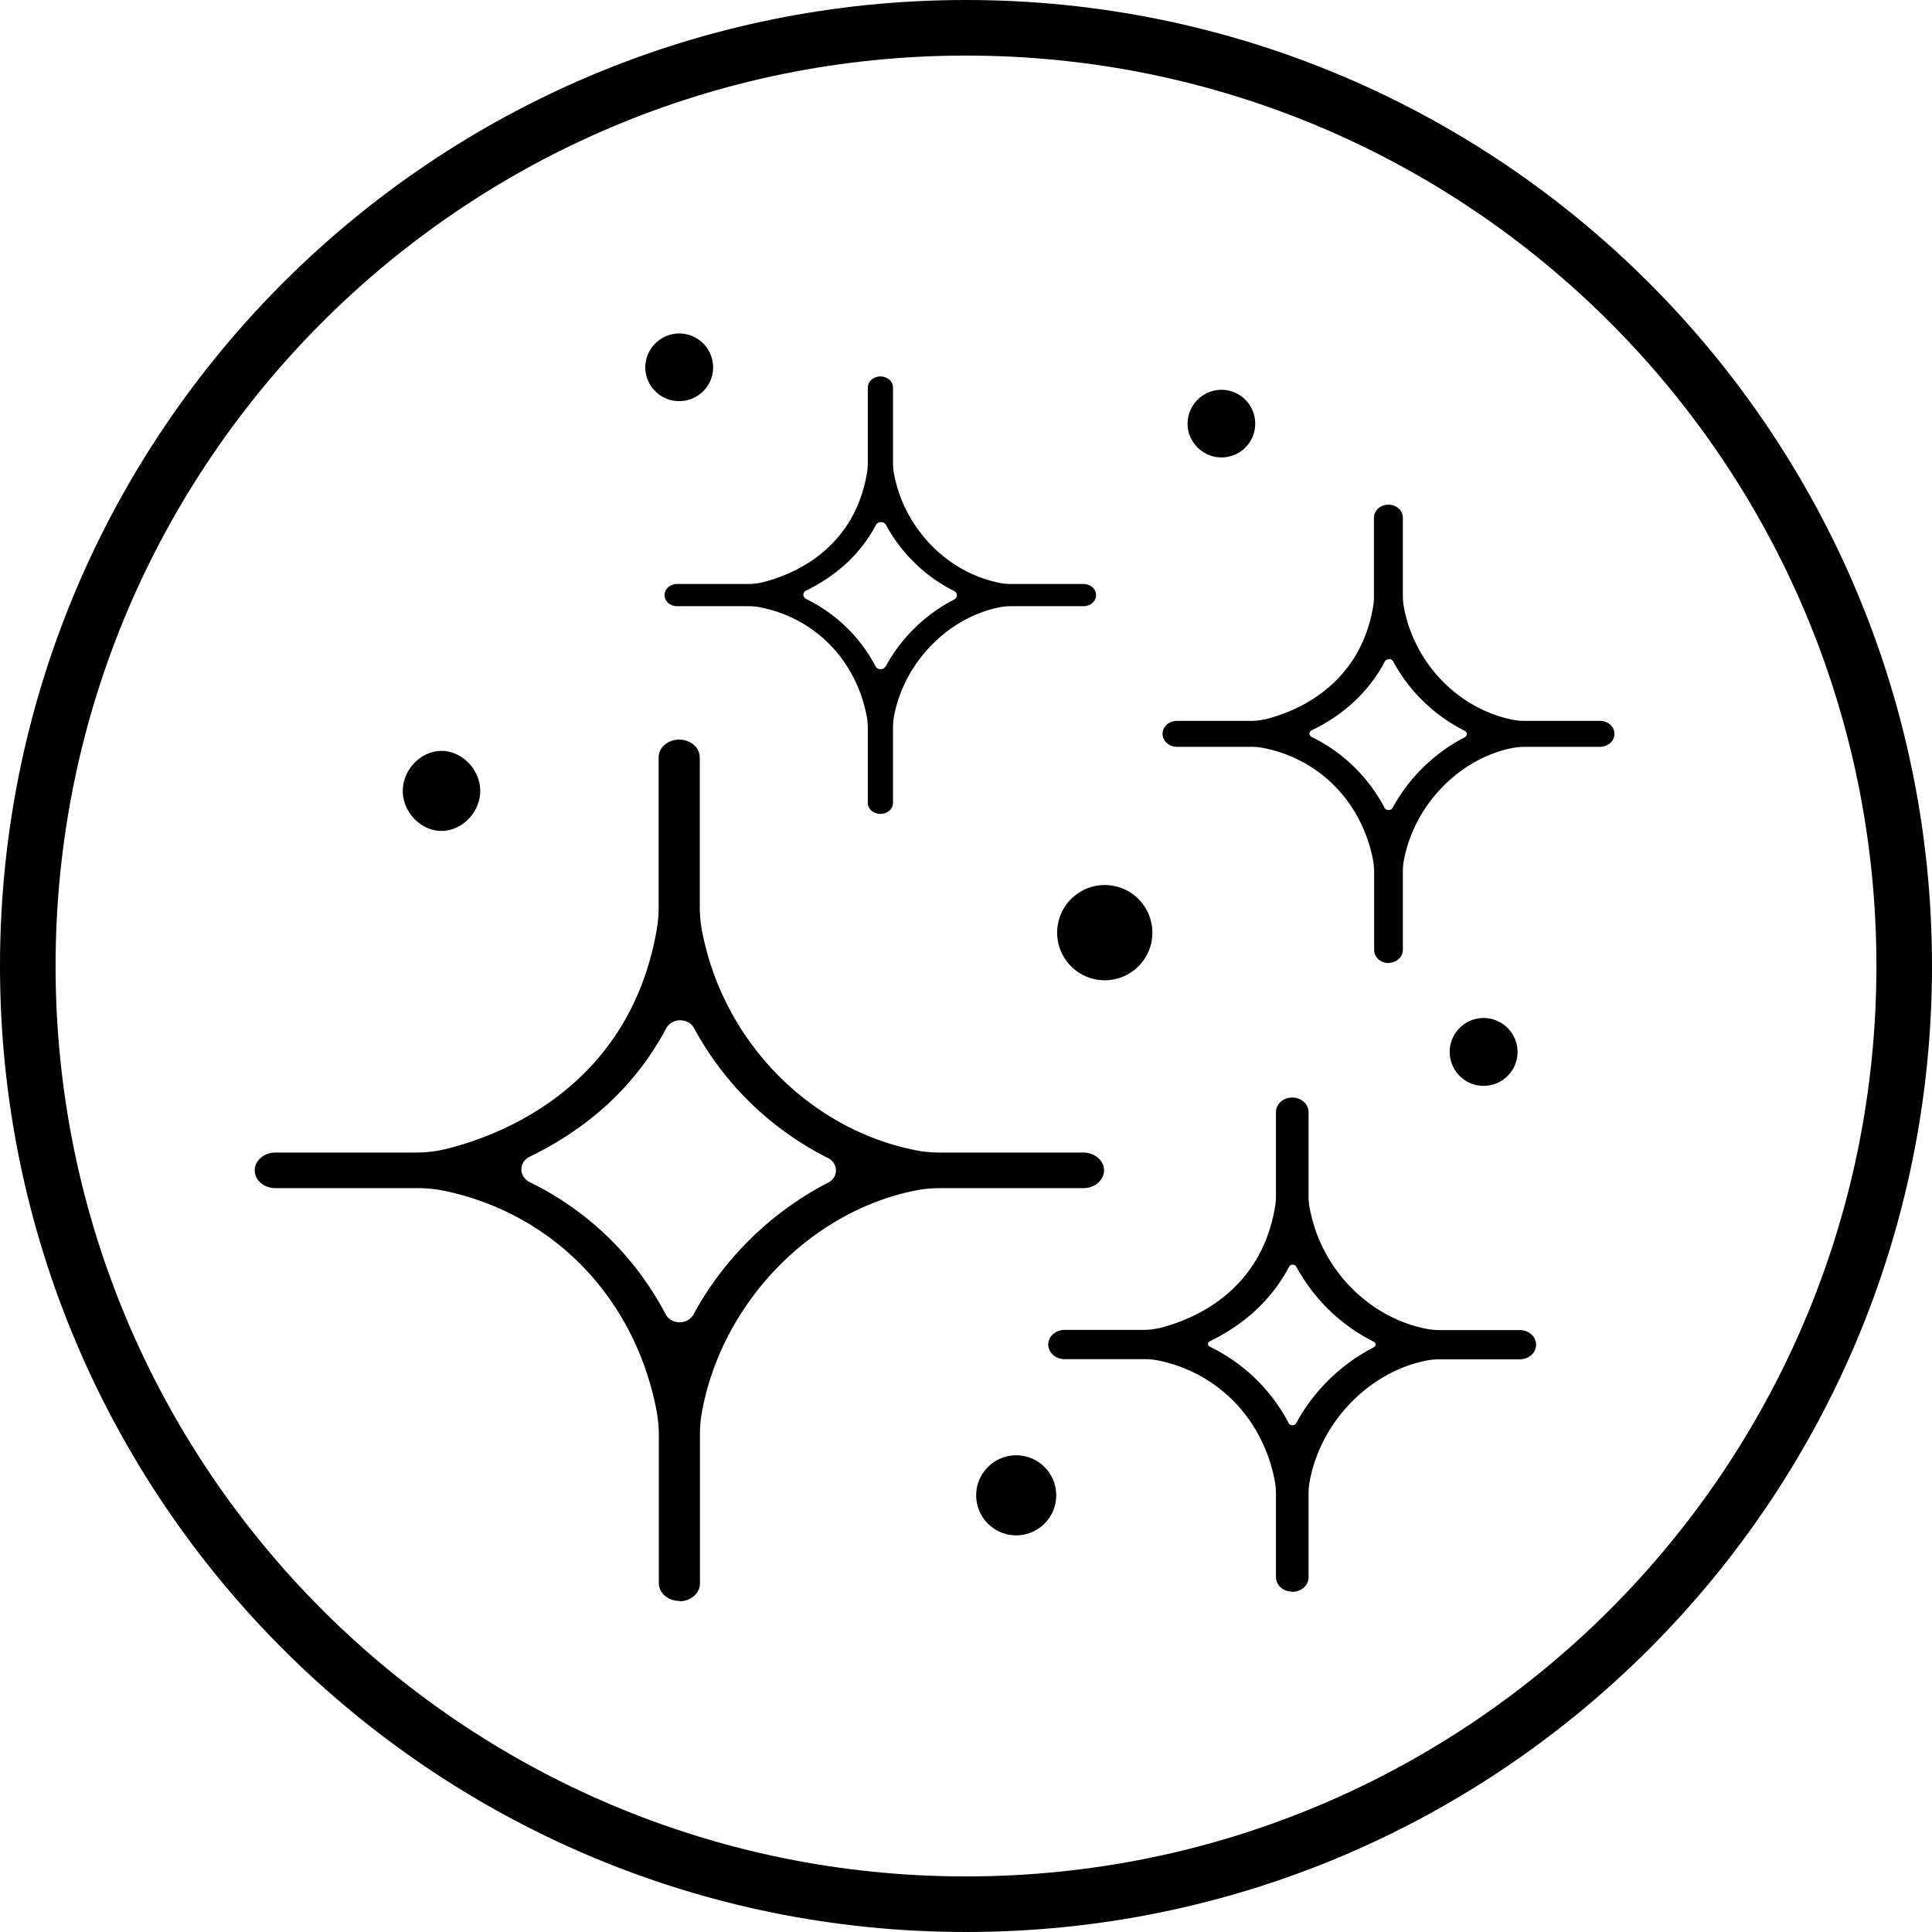
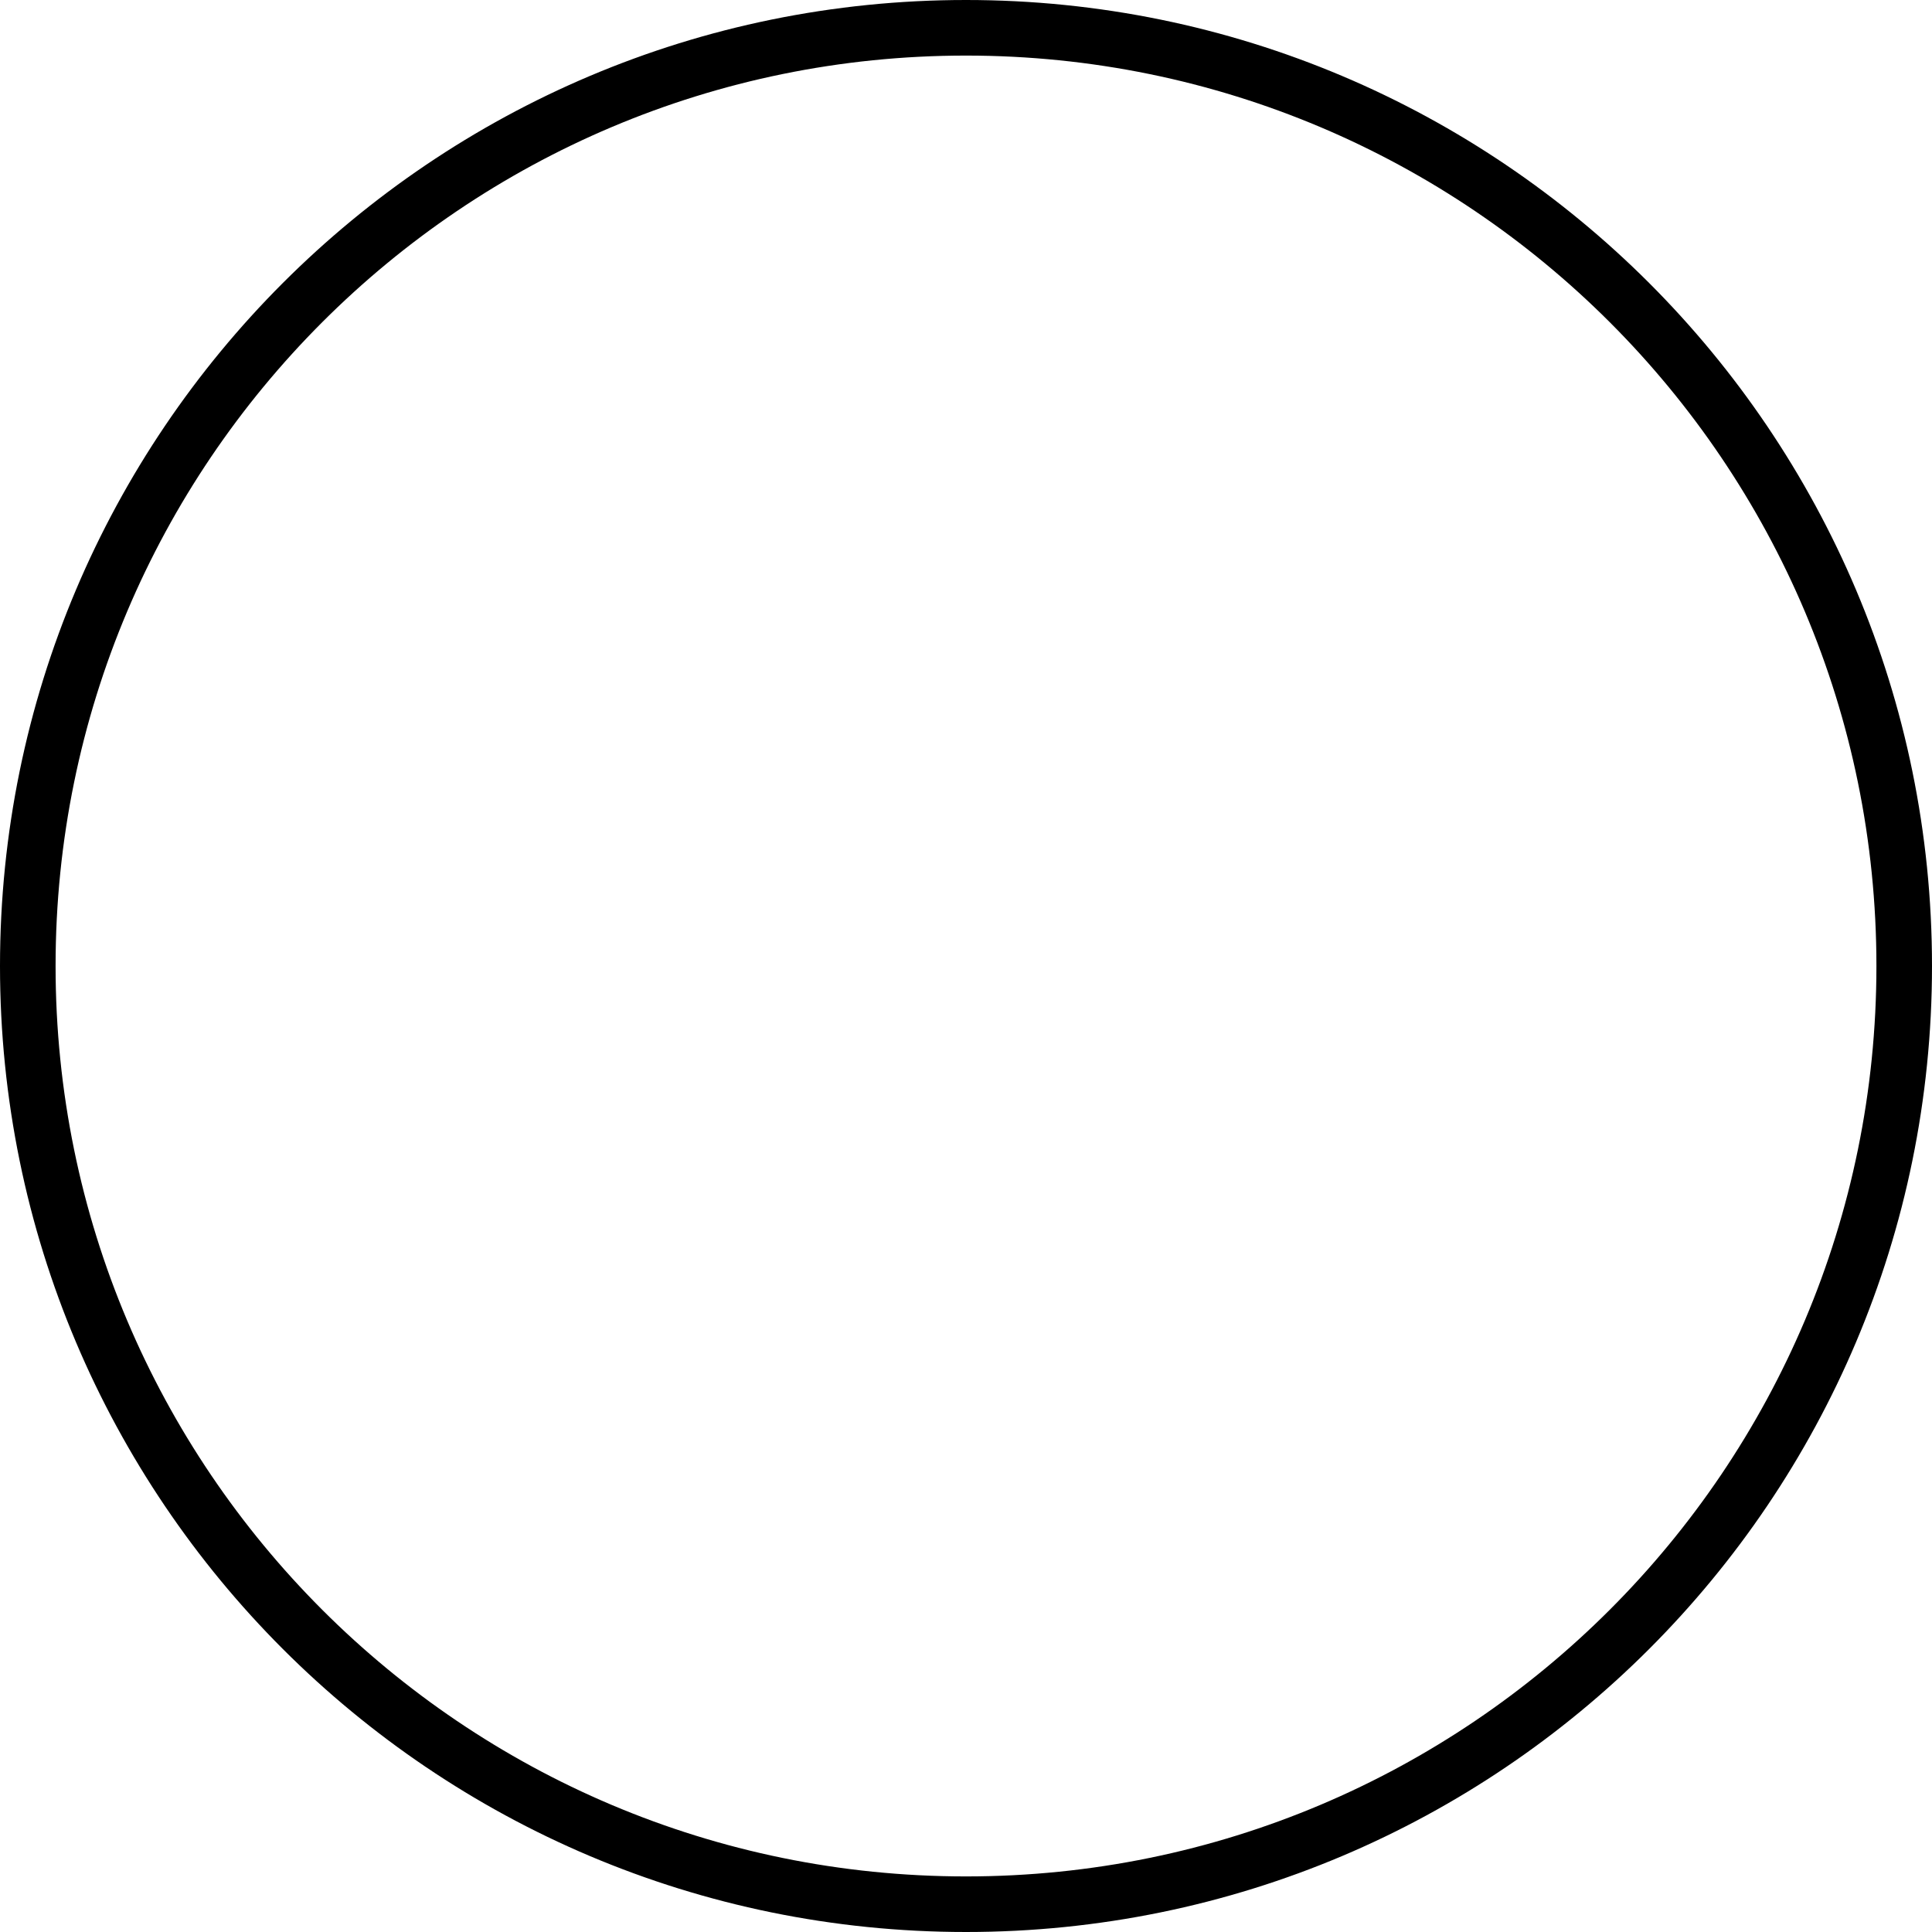
<svg xmlns="http://www.w3.org/2000/svg" id="Layer_1" data-name="Layer 1" viewBox="0 0 104.28 104.28">
  <defs>
    <style>.cls-1{fill:currentColor}.cls-2{fill:none;stroke:currentColor;stroke-width:3px}</style>
  </defs>
  <path d="M52.14 102.78c27.97 0 50.64-22.67 50.64-50.64S80.11 1.5 52.14 1.5 1.5 24.17 1.5 52.14s22.67 50.64 50.64 50.64z" class="cls-2" />
-   <path d="M36.71 55.07a.85.85 0 00-.75.43c-1.59 3-4.07 5.33-7.38 6.94-.27.13-.44.39-.44.68 0 .28.17.54.44.68 3.17 1.55 5.71 4.02 7.35 7.14.14.27.43.43.75.43s.61-.16.75-.42c1.64-3.03 4.22-5.55 7.26-7.11.27-.13.43-.39.43-.67s-.17-.54-.44-.67a16.787 16.787 0 01-7.22-7.01c-.14-.26-.43-.42-.75-.42zm-.04 31.34c-.61 0-1.11-.43-1.11-.96v-8.01c0-.44-.05-.9-.13-1.34-1.18-6.05-5.55-10.58-11.42-11.82-.48-.1-.97-.15-1.45-.15h-7.7c-.61 0-1.11-.43-1.11-.96s.5-.96 1.11-.96h7.58c.58 0 1.15-.07 1.7-.21 2.91-.73 9.84-3.34 11.31-11.84.07-.4.1-.8.1-1.2v-8.08c0-.53.5-.96 1.11-.96s1.11.43 1.11.96v8.05c0 .43.04.88.12 1.3 1.11 5.89 5.7 10.64 11.41 11.83.47.1.95.15 1.43.15h7.75c.61 0 1.11.43 1.11.96s-.5.96-1.11.96h-7.75c-.47 0-.97.05-1.43.15-5.59 1.17-10.28 6.02-11.39 11.81-.09.44-.13.89-.13 1.33v8.05c0 .53-.5.96-1.11.96M47.8 35.97c-.05.09-.16.15-.27.15-.12 0-.22-.06-.27-.15a8.358 8.358 0 00-3.75-3.64c-.09-.05-.15-.14-.15-.23s.06-.19.16-.23c1.31-.64 2.8-1.72 3.76-3.54.05-.09.16-.15.27-.15.12 0 .22.06.27.15a8.513 8.513 0 003.68 3.57c.09.05.15.13.15.23s-.06.18-.15.23c-1.56.8-2.86 2.07-3.7 3.62m11.36-3.86c0-.33-.3-.6-.68-.6h-3.89c-.23 0-.47-.02-.69-.07-2.81-.58-5.09-2.95-5.64-5.85a3.36 3.36 0 01-.06-.63v-4.05c0-.33-.3-.6-.68-.6s-.68.27-.68.6v4.06c0 .19-.02.39-.05.58-.73 4.21-4.15 5.5-5.6 5.86-.27.07-.55.1-.83.1h-3.81c-.38 0-.68.27-.68.6s.3.6.68.6h3.87c.24 0 .47.03.71.08 2.9.61 5.07 2.85 5.65 5.85.04.21.06.43.06.65v4.03c0 .33.3.6.68.6s.68-.27.68-.6v-4.05c0-.22.02-.43.06-.65.55-2.86 2.87-5.26 5.63-5.84.23-.05.46-.07.69-.07h3.9c.38 0 .68-.27.68-.6M74.97 35.58a.26.26 0 00-.22.12c-.85 1.61-2.18 2.86-3.95 3.72-.07.04-.12.11-.12.18s.05.14.12.18a8.8 8.8 0 013.93 3.82c.04.07.12.12.22.12s.18-.05.22-.12a9.288 9.288 0 013.88-3.8c.07-.04.12-.1.12-.18s-.05-.14-.12-.18a8.956 8.956 0 01-3.86-3.75.248.248 0 00-.22-.12v-.07.07zm-.02 16.4c-.43 0-.78-.31-.78-.7v-4.19c0-.22-.02-.45-.06-.67-.6-3.09-2.83-5.4-5.83-6.03a3.53 3.53 0 00-.72-.08h-4.03c-.43 0-.78-.31-.78-.7s.35-.7.78-.7h3.97c.29 0 .57-.04.84-.1 1.49-.37 5.02-1.71 5.77-6.04.04-.2.05-.4.05-.6v-4.23c0-.38.35-.7.78-.7s.78.31.78.7v4.21c0 .21.02.43.06.65.57 3 2.91 5.43 5.82 6.04.23.05.47.07.71.07h4.05c.43 0 .78.31.78.7s-.35.7-.78.7H82.3c-.23 0-.48.03-.71.07-2.85.59-5.24 3.07-5.81 6.02-.04.22-.06.44-.06.66v4.21c0 .38-.35.7-.78.7M69.78 68.26a.22.22 0 00-.2.11c-.92 1.74-2.36 3.09-4.27 4.02-.07.03-.11.09-.11.15s.04.12.11.15c1.83.9 3.3 2.32 4.25 4.13.03.07.11.11.2.11.09 0 .16-.04.2-.11a9.976 9.976 0 014.19-4.1c.06-.03.1-.09.1-.15s-.04-.12-.1-.15a9.67 9.67 0 01-4.18-4.05.24.24 0 00-.2-.11v-.12.12zm-.03 17.65c-.49 0-.88-.35-.88-.79v-4.51c0-.23-.02-.48-.07-.71-.64-3.3-3.03-5.78-6.24-6.46-.25-.05-.51-.08-.77-.08h-4.33c-.48 0-.88-.35-.88-.79s.4-.79.88-.79h4.27c.3 0 .61-.04.9-.11 1.59-.4 5.38-1.83 6.18-6.47.04-.21.06-.42.06-.63v-4.54c0-.44.39-.79.88-.79s.88.35.88.79v4.53c0 .23.02.46.07.69.61 3.21 3.11 5.81 6.22 6.46.25.05.5.08.75.08h4.36c.49 0 .88.35.88.79s-.39.79-.88.79h-4.36c-.25 0-.51.03-.75.08-3.05.64-5.61 3.29-6.22 6.45-.04.23-.07.47-.07.7v4.53c0 .44-.39.79-.88.79M25.92 42.69c0-1.15-.98-2.16-2.09-2.16s-2.09 1.01-2.09 2.16.98 2.16 2.09 2.16 2.09-1.01 2.09-2.16M38.49 19.83c0 1.01-.82 1.82-1.83 1.82s-1.83-.82-1.83-1.82.82-1.83 1.83-1.83 1.83.82 1.83 1.83M67.75 22.87c0 1.01-.82 1.82-1.82 1.82s-1.83-.82-1.83-1.82.82-1.83 1.83-1.83 1.82.82 1.82 1.83M81.91 56.78a1.83 1.83 0 11-3.662-.002 1.83 1.83 0 013.662.002M62.2 50.34a2.57 2.57 0 11-5.14 0 2.57 2.57 0 115.14 0M57.01 80.71c0 1.19-.96 2.16-2.16 2.16s-2.16-.97-2.16-2.16.97-2.16 2.16-2.16 2.16.97 2.16 2.16" class="cls-1" />
</svg>